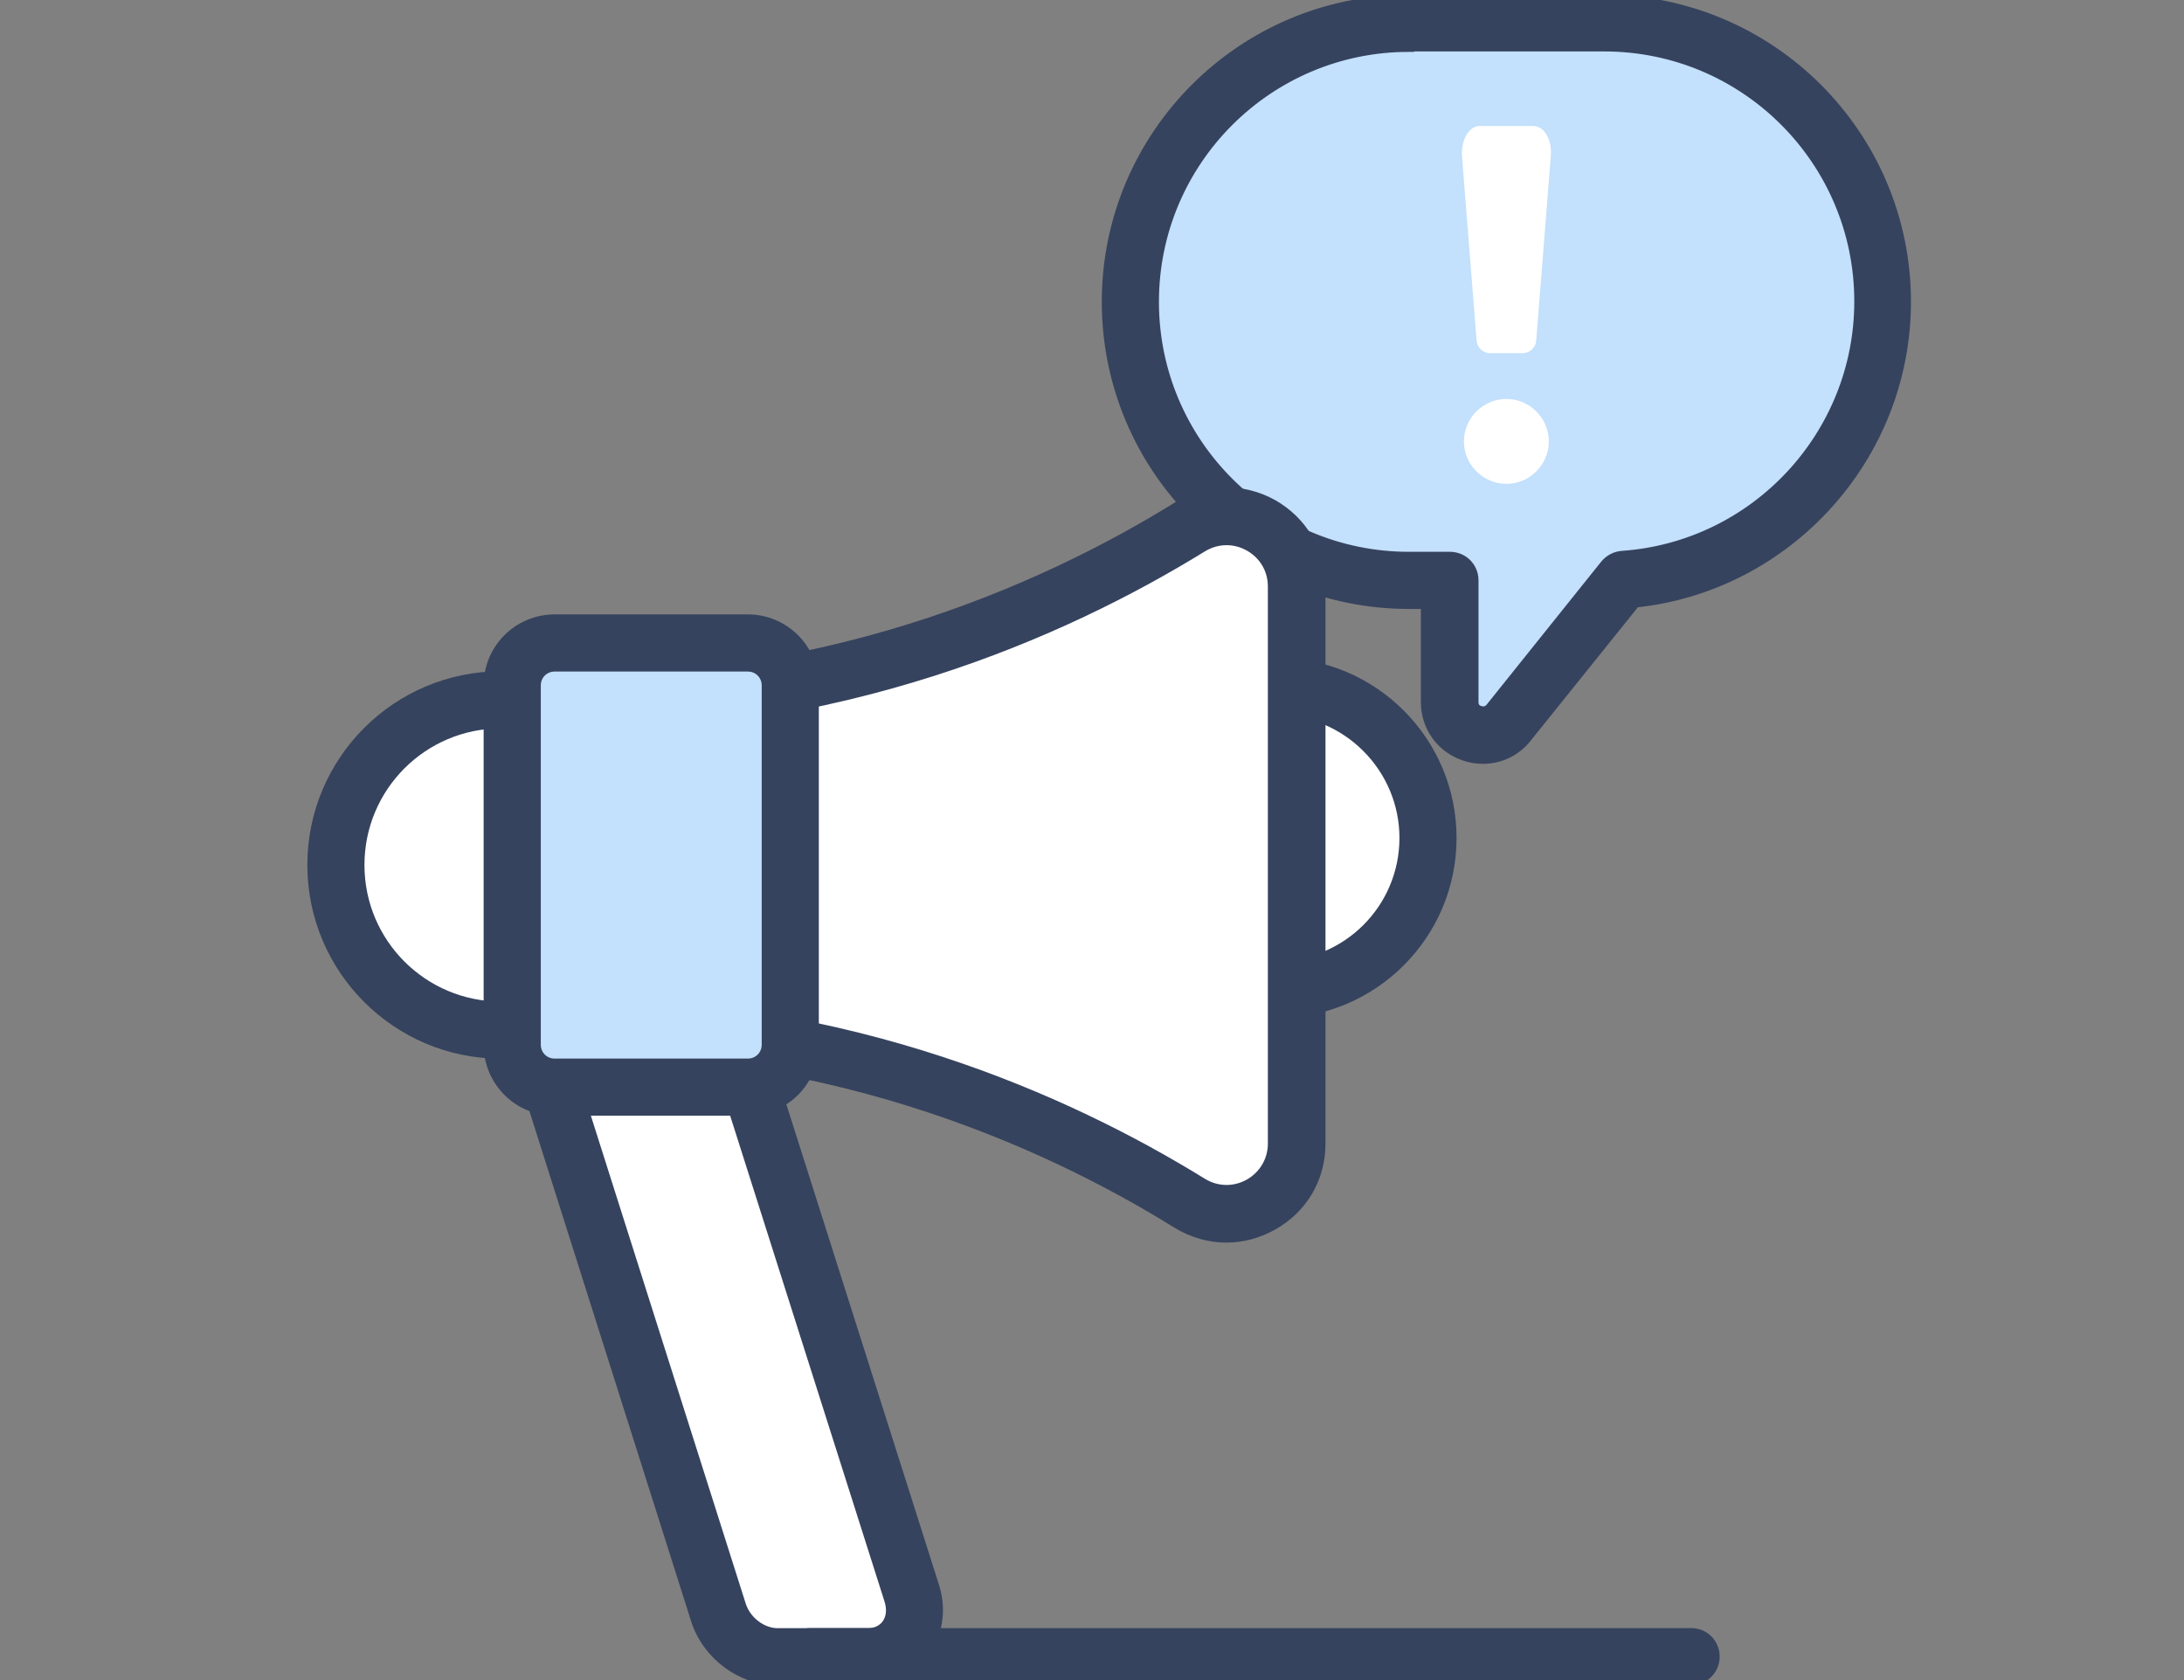
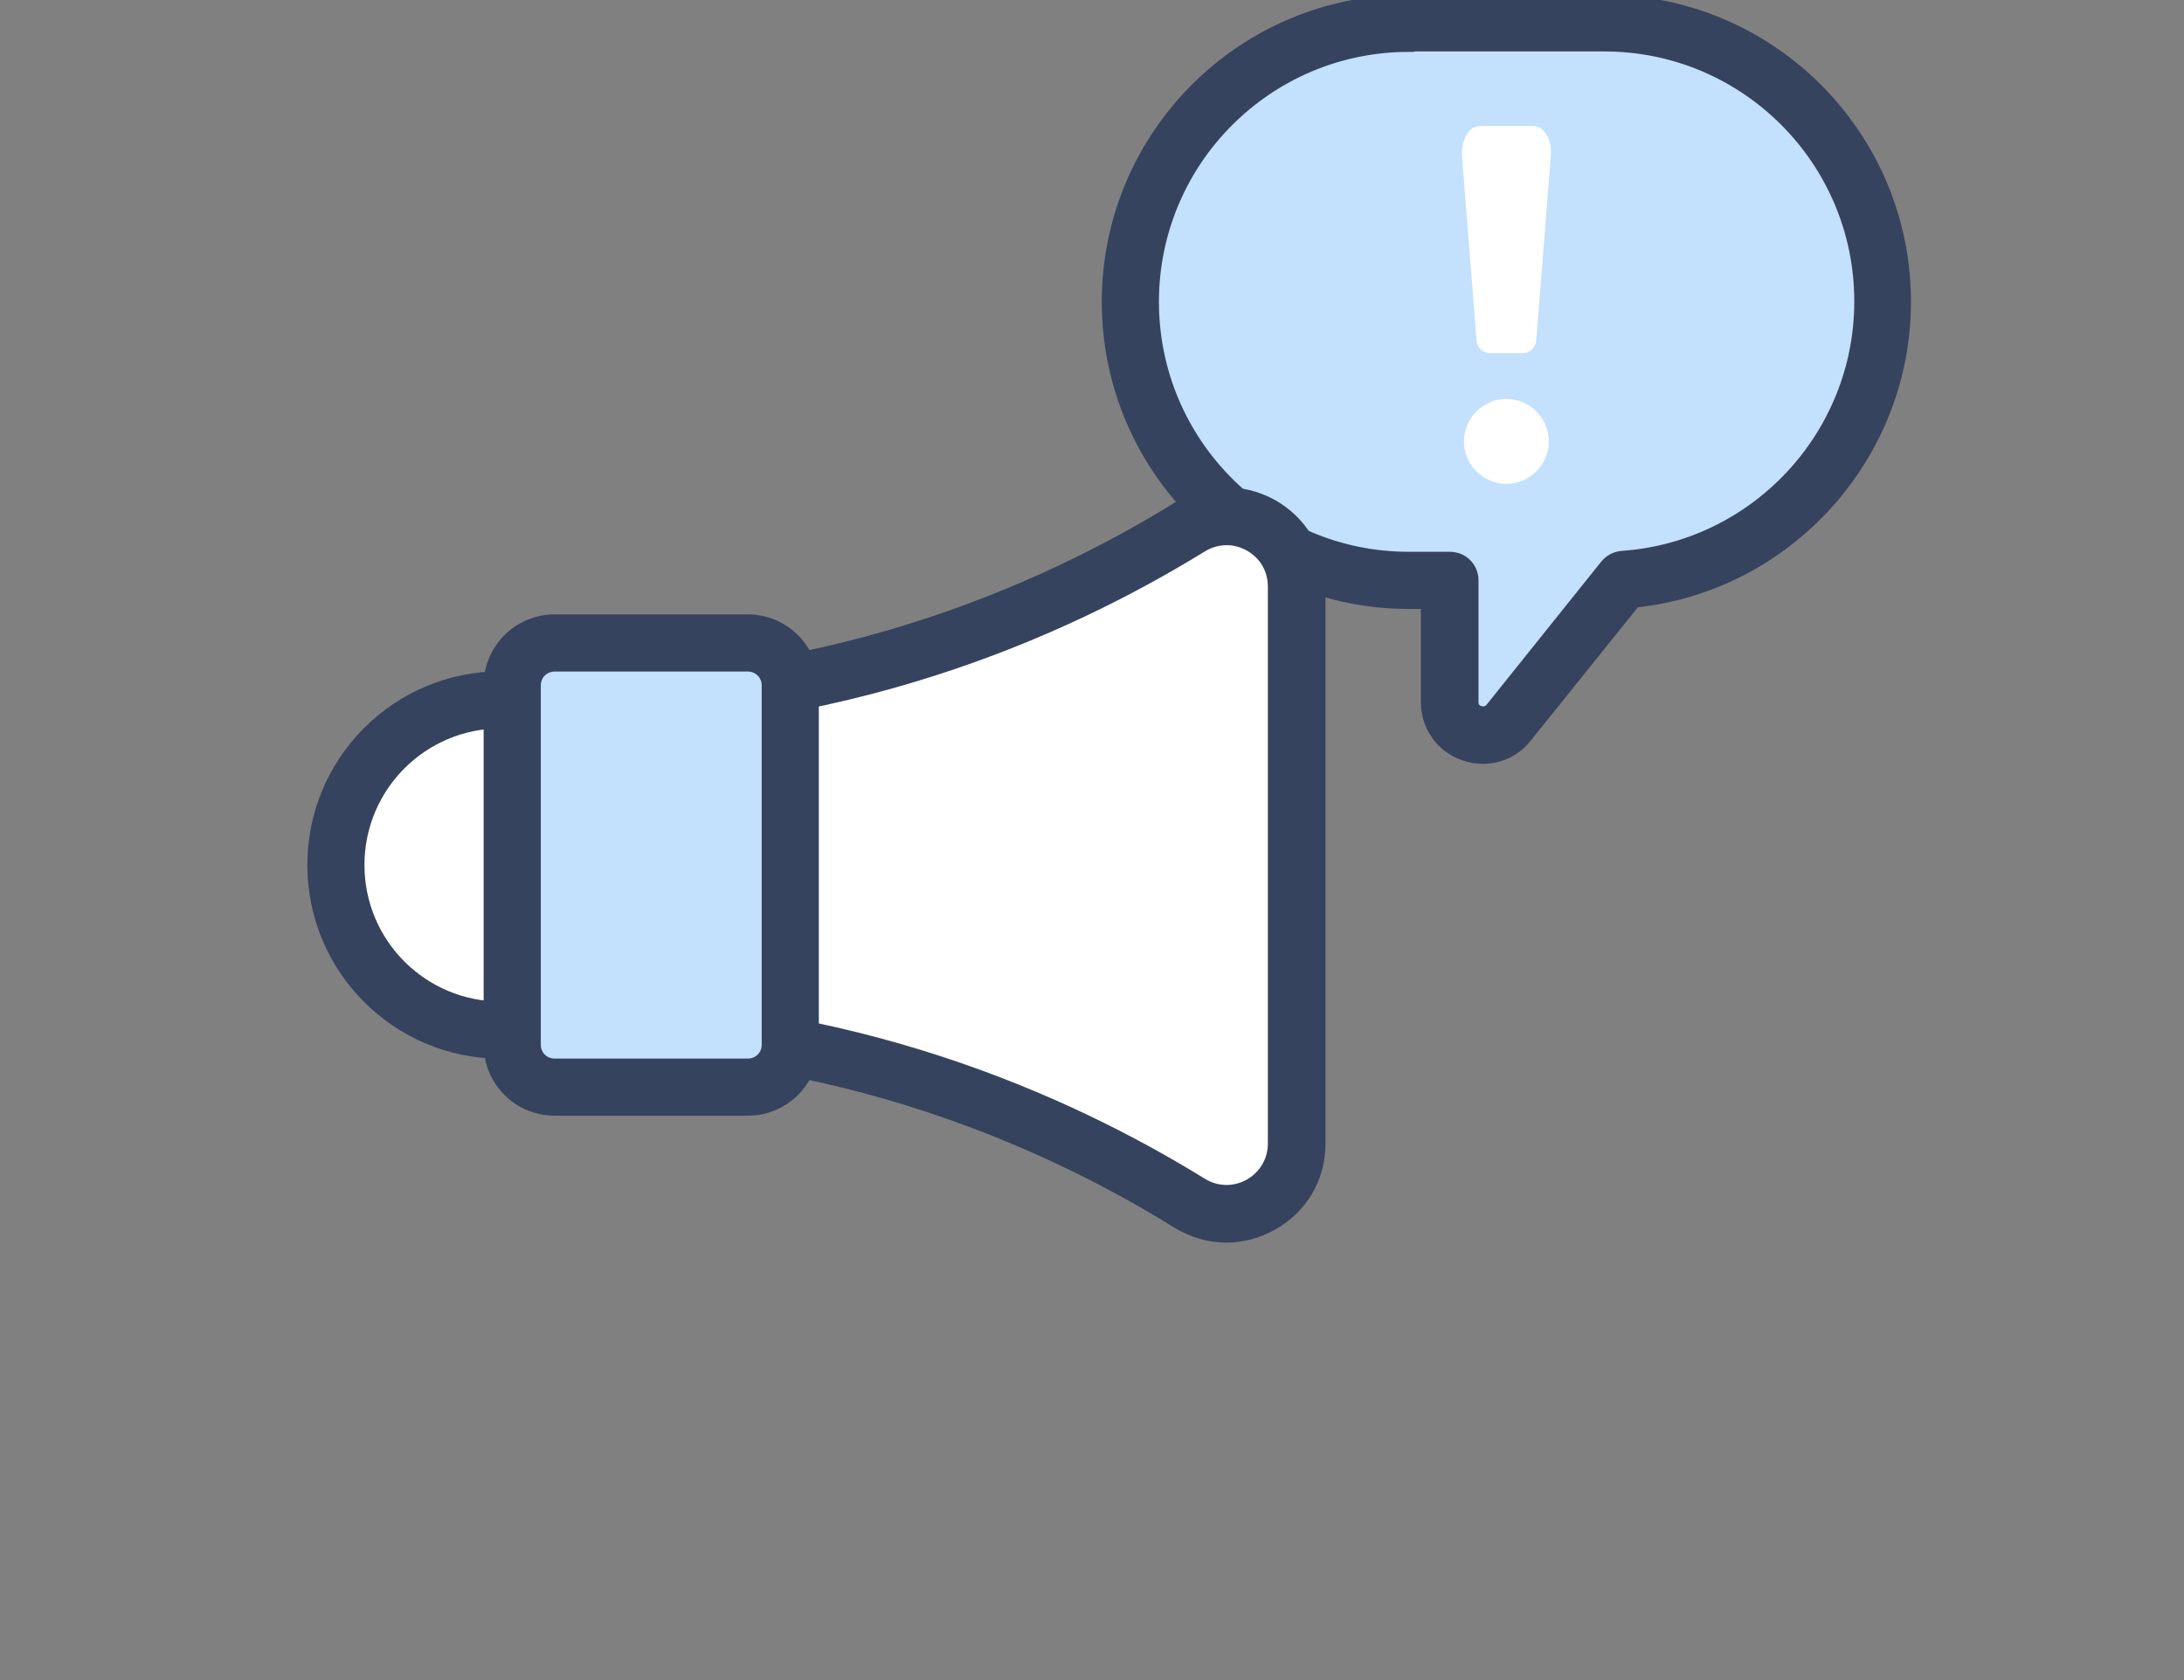
<svg xmlns="http://www.w3.org/2000/svg" width="65" height="50" viewBox="0 0 65 50" fill="none">
  <rect x="0" y="0" width="65" height="50" fill="#808080" stroke="none" />
  <g clip-path="url(#clip0_3032_6077)">
    <path d="M47.748 0.694H41.931C37.377 0.694 33.642 4.429 33.642 8.983C33.642 13.538 37.377 17.273 41.931 17.273H43.153V20.896C43.153 21.827 44.319 22.23 44.888 21.508L48.304 17.245C52.594 16.953 56.024 13.343 56.024 8.97C56.038 4.429 52.303 0.694 47.748 0.694Z" fill="#C3E0FC" />
    <path d="M44.138 22.576C43.944 22.576 43.763 22.549 43.569 22.479C42.889 22.243 42.444 21.618 42.444 20.896V17.967H41.931C36.974 17.967 32.947 13.94 32.947 8.983C32.947 4.027 36.974 0 41.931 0H47.734C52.691 0 56.718 4.027 56.718 8.983C56.718 13.579 53.205 17.453 48.665 17.925L45.429 21.952C45.11 22.354 44.638 22.576 44.138 22.576ZM41.931 1.388C37.737 1.388 34.336 4.79 34.336 8.983C34.336 13.177 37.737 16.578 41.931 16.578H43.152C43.541 16.578 43.847 16.884 43.847 17.273V20.896C43.847 21.077 43.972 21.146 44.041 21.16C44.11 21.188 44.249 21.202 44.36 21.077L47.776 16.814C47.901 16.662 48.081 16.564 48.276 16.55C52.247 16.273 55.343 12.954 55.343 8.97C55.343 4.776 51.941 1.375 47.748 1.375H41.931V1.388Z" fill="#36435E" stroke="#36435E" stroke-width="0.312" />
-     <path d="M25.81 49.305H23.131C22.353 49.305 21.617 48.75 21.381 47.986L14.911 27.617H20.84L27.115 47.417C27.435 48.403 26.81 49.305 25.81 49.305Z" fill="white" />
-     <path d="M25.811 50H23.131C22.062 50 21.048 49.25 20.715 48.195L14.259 27.826C14.189 27.618 14.231 27.382 14.356 27.201C14.481 27.021 14.689 26.924 14.911 26.924H20.84C21.146 26.924 21.409 27.118 21.507 27.41L27.796 47.209C28.018 47.904 27.907 48.612 27.505 49.167C27.116 49.695 26.491 50 25.811 50ZM15.869 28.312L22.048 47.779C22.201 48.251 22.673 48.612 23.145 48.612H25.825C26.075 48.612 26.269 48.514 26.394 48.348C26.533 48.154 26.561 47.904 26.477 47.626L20.34 28.312H15.869Z" fill="#36435E" stroke="#36435E" stroke-width="0.312" />
    <path d="M16.042 30.526C18.684 29.902 20.32 27.255 19.696 24.613C19.073 21.971 16.425 20.336 13.783 20.959C11.142 21.583 9.506 24.23 10.129 26.872C10.753 29.514 13.4 31.15 16.042 30.526Z" fill="white" />
    <path d="M14.912 31.352C11.816 31.352 9.303 28.838 9.303 25.742C9.303 22.646 11.816 20.133 14.912 20.133C18.008 20.133 20.521 22.646 20.521 25.742C20.521 28.838 18.008 31.352 14.912 31.352ZM14.912 21.521C12.579 21.521 10.691 23.41 10.691 25.742C10.691 28.075 12.579 29.963 14.912 29.963C17.245 29.963 19.133 28.075 19.133 25.742C19.133 23.41 17.245 21.521 14.912 21.521Z" fill="#36435E" stroke="#36435E" stroke-width="0.312" />
-     <path d="M39.117 29.308C41.529 28.683 42.978 26.22 42.353 23.808C41.728 21.395 39.266 19.946 36.853 20.571C34.441 21.196 32.992 23.659 33.617 26.071C34.242 28.484 36.704 29.933 39.117 29.308Z" fill="white" />
-     <path d="M37.987 30.145C35.113 30.145 32.781 27.812 32.781 24.938C32.781 22.064 35.113 19.731 37.987 19.731C40.861 19.731 43.194 22.064 43.194 24.938C43.194 27.812 40.861 30.145 37.987 30.145ZM37.987 21.12C35.877 21.12 34.169 22.828 34.169 24.938C34.169 27.049 35.877 28.756 37.987 28.756C40.098 28.756 41.806 27.049 41.806 24.938C41.806 22.842 40.098 21.12 37.987 21.12Z" fill="#36435E" stroke="#36435E" stroke-width="0.312" />
    <path d="M35.419 35.811C36.807 36.672 38.584 35.672 38.584 34.034V26.606V24.87V17.442C38.584 15.817 36.793 14.818 35.419 15.665C31.642 17.997 24.7 21.246 15.688 20.913V24.856V26.592V30.535C24.7 30.23 31.642 33.479 35.419 35.811Z" fill="white" />
    <path d="M36.502 36.825C36.002 36.825 35.502 36.686 35.044 36.409C30.976 33.882 24.297 30.938 15.716 31.257C15.522 31.257 15.341 31.188 15.203 31.063C15.064 30.938 14.994 30.758 14.994 30.563V20.927C14.994 20.733 15.078 20.552 15.203 20.427C15.341 20.302 15.522 20.233 15.716 20.233C24.297 20.552 30.976 17.609 35.058 15.082C35.919 14.54 36.974 14.526 37.862 15.012C38.751 15.512 39.293 16.415 39.293 17.442V34.034C39.293 35.062 38.765 35.964 37.862 36.464C37.432 36.7 36.974 36.825 36.502 36.825ZM17.008 29.841C25.297 29.841 31.753 32.729 35.78 35.215C36.21 35.478 36.738 35.492 37.182 35.242C37.626 34.992 37.89 34.534 37.89 34.034V17.456C37.89 16.942 37.626 16.498 37.182 16.248C36.738 15.998 36.21 16.012 35.78 16.276C31.656 18.817 24.977 21.788 16.383 21.635V29.855C16.591 29.841 16.799 29.841 17.008 29.841Z" fill="#36435E" stroke="#36435E" stroke-width="0.312" />
    <path d="M23.519 31.09V20.399C23.519 19.705 22.95 19.136 22.256 19.136H16.508C15.813 19.136 15.244 19.705 15.244 20.399V31.09C15.244 31.785 15.813 32.354 16.508 32.354H22.256C22.95 32.354 23.519 31.785 23.519 31.09Z" fill="#C3E0FC" />
    <path d="M22.256 33.048H16.508C15.425 33.048 14.55 32.173 14.55 31.09V20.399C14.55 19.316 15.425 18.441 16.508 18.441H22.256C23.339 18.441 24.214 19.316 24.214 20.399V31.09C24.214 32.173 23.339 33.048 22.256 33.048ZM16.508 19.83C16.189 19.83 15.939 20.08 15.939 20.399V31.09C15.939 31.41 16.189 31.66 16.508 31.66H22.256C22.576 31.66 22.826 31.41 22.826 31.09V20.399C22.826 20.08 22.576 19.83 22.256 19.83H16.508Z" fill="#36435E" stroke="#36435E" stroke-width="0.312" />
-     <path d="M50.331 49.998H24.117C23.728 49.998 23.423 49.692 23.423 49.304C23.423 48.915 23.728 48.609 24.117 48.609H50.331C50.72 48.609 51.025 48.915 51.025 49.304C51.025 49.692 50.706 49.998 50.331 49.998Z" fill="#36435E" stroke="#36435E" stroke-width="0.312" />
    <path d="M45.625 3.749H44.042C43.709 3.749 43.473 4.179 43.514 4.679L43.945 10.122C43.959 10.344 44.139 10.511 44.347 10.511H45.319C45.528 10.511 45.708 10.344 45.722 10.122L46.152 4.679C46.208 4.179 45.972 3.749 45.625 3.749Z" fill="white" />
    <path d="M44.833 11.873C44.139 11.873 43.569 12.442 43.569 13.137C43.569 13.831 44.139 14.4 44.833 14.4C45.527 14.4 46.096 13.831 46.096 13.137C46.096 12.442 45.527 11.873 44.833 11.873Z" fill="white" />
  </g>
  <defs>
    <clipPath id="clip0_3032_6077">
      <rect width="65" height="50" fill="white" />
    </clipPath>
  </defs>
</svg>